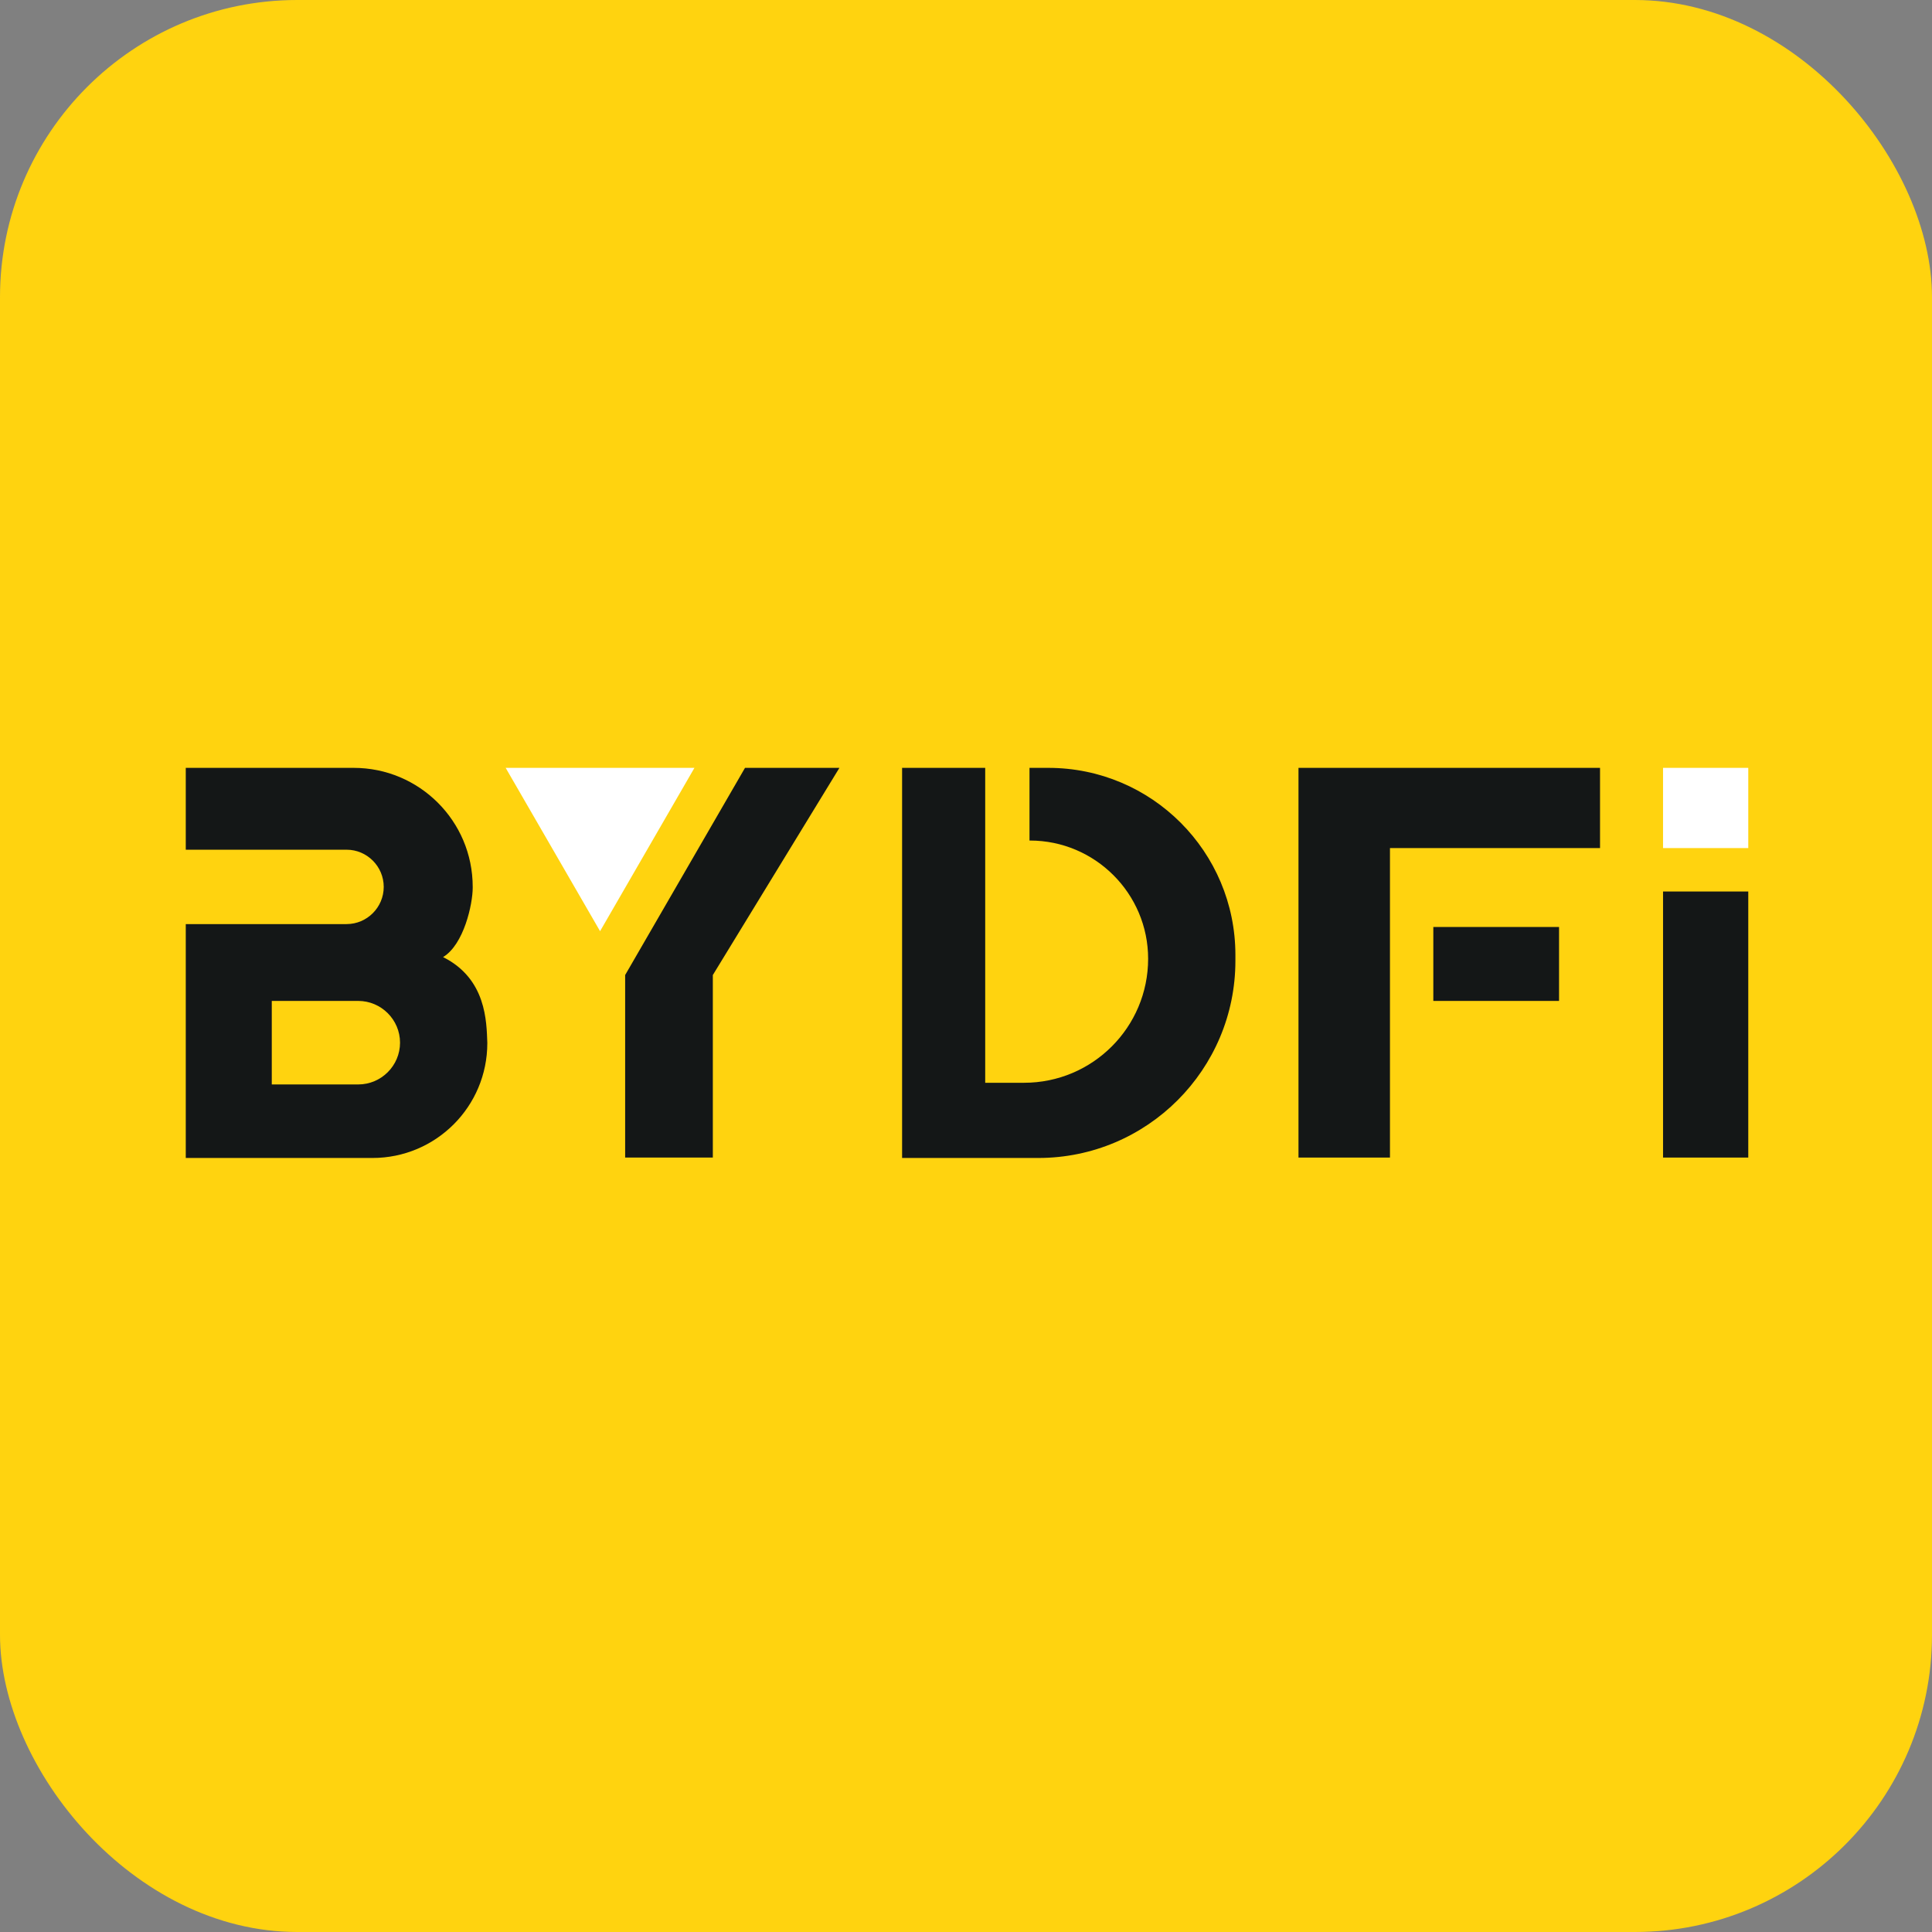
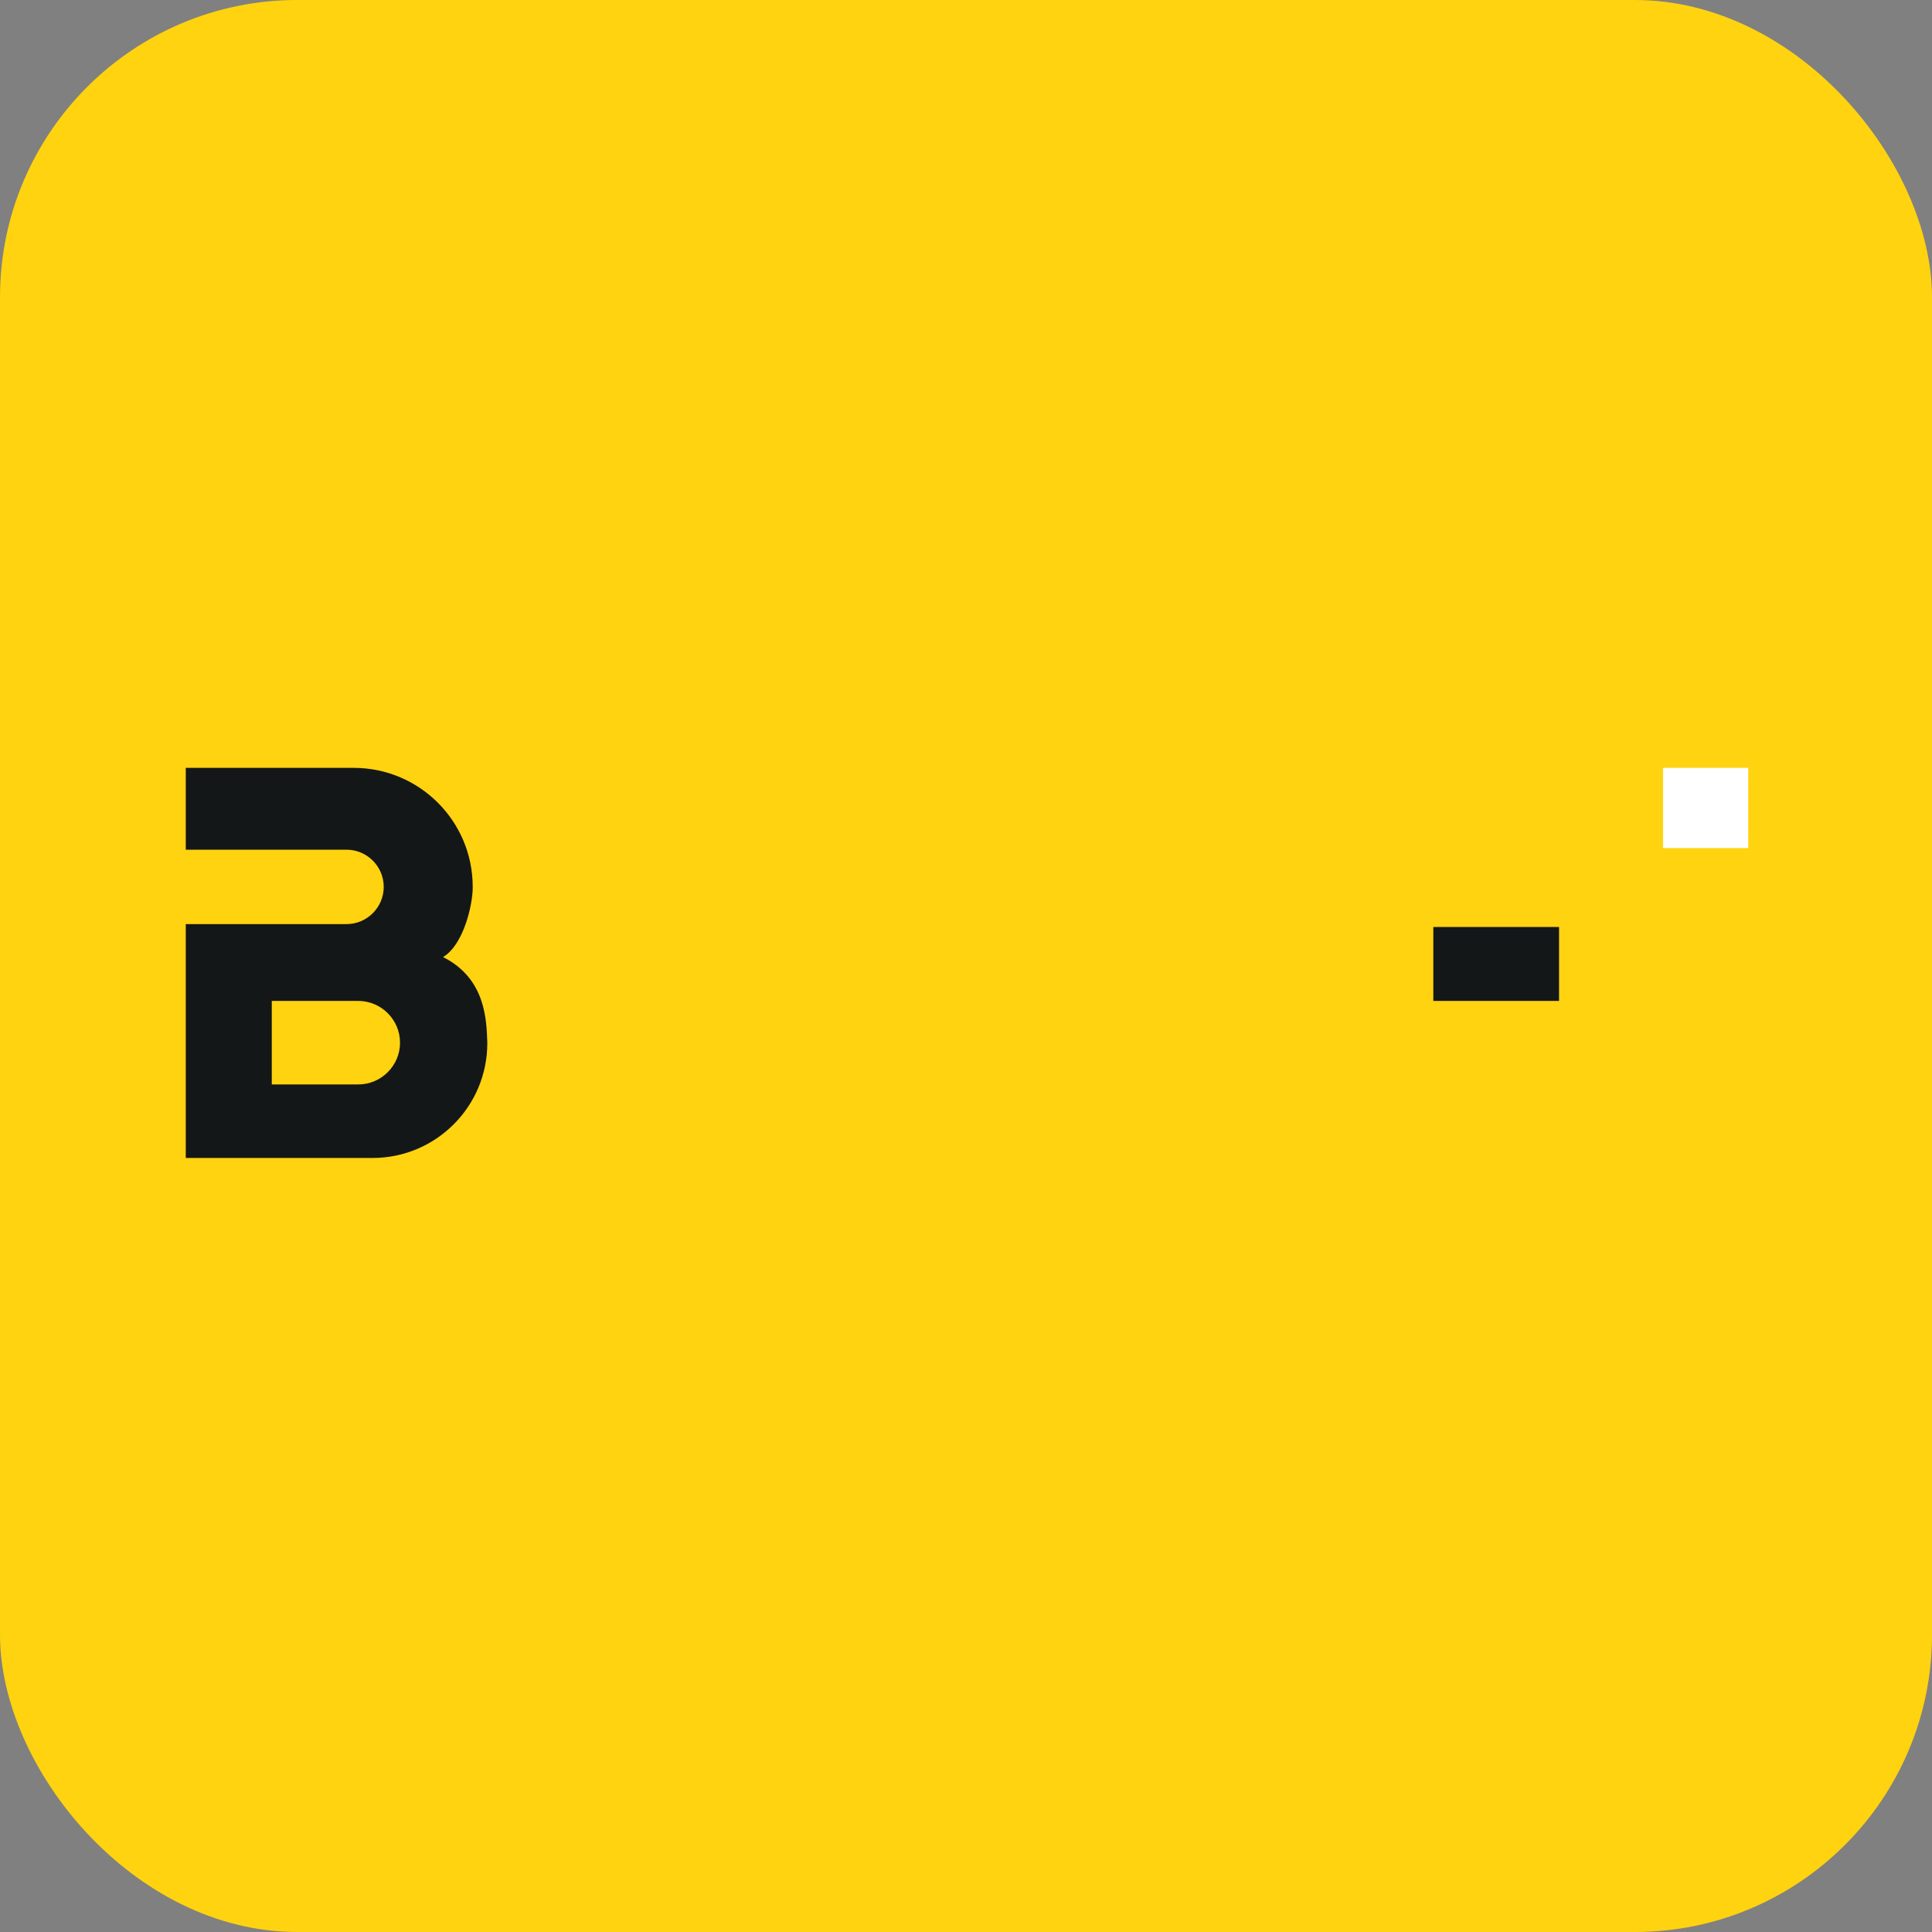
<svg xmlns="http://www.w3.org/2000/svg" width="52" height="52" viewBox="0 0 52 52" fill="none">
  <rect x="0" y="0" width="52" height="52" fill="#808080" stroke="none" />
  <rect width="52" height="52" rx="8" fill="#FFD30F" />
-   <path d="M43.065 20.667H34.949V31.156H37.411V22.826H43.065V20.667Z" fill="#141717" />
  <path d="M41.962 24.95H38.578V26.94H41.962V24.95Z" fill="#141717" />
-   <path d="M47.055 23.995H44.761V31.156H47.055V23.995Z" fill="#141717" />
  <path d="M47.055 20.667H44.761V22.826H47.055V20.667Z" fill="white" />
  <path d="M11.925 25.76C12.487 25.422 12.723 24.332 12.723 23.893V23.871C12.723 22.095 11.284 20.667 9.519 20.667H5V22.87H9.328C9.879 22.87 10.328 23.32 10.328 23.871C10.328 24.422 9.879 24.872 9.328 24.872H5V31.167H10.025C11.733 31.167 13.116 29.784 13.116 28.076V28.064C13.094 27.502 13.094 26.344 11.925 25.76ZM10.767 28.064C10.767 28.683 10.261 29.188 9.642 29.188H7.315V26.94H9.642C10.261 26.94 10.767 27.446 10.767 28.064Z" fill="#141717" />
-   <path d="M20.052 20.667H22.593L19.186 26.243V31.156H16.826V26.243L20.052 20.667Z" fill="#141717" />
-   <path d="M24.28 20.667V31.167H27.136H27.945C30.879 31.167 33.251 28.784 33.251 25.861V25.726V25.703C33.251 22.927 31.003 20.667 28.215 20.667H27.709V22.623H27.72C29.474 22.623 30.902 24.051 30.902 25.805C30.902 27.648 29.407 29.143 27.563 29.143H26.517V20.667H24.28Z" fill="#141717" />
-   <path d="M16.151 25.063L18.691 20.667H13.61L16.151 25.063Z" fill="white" />
</svg>